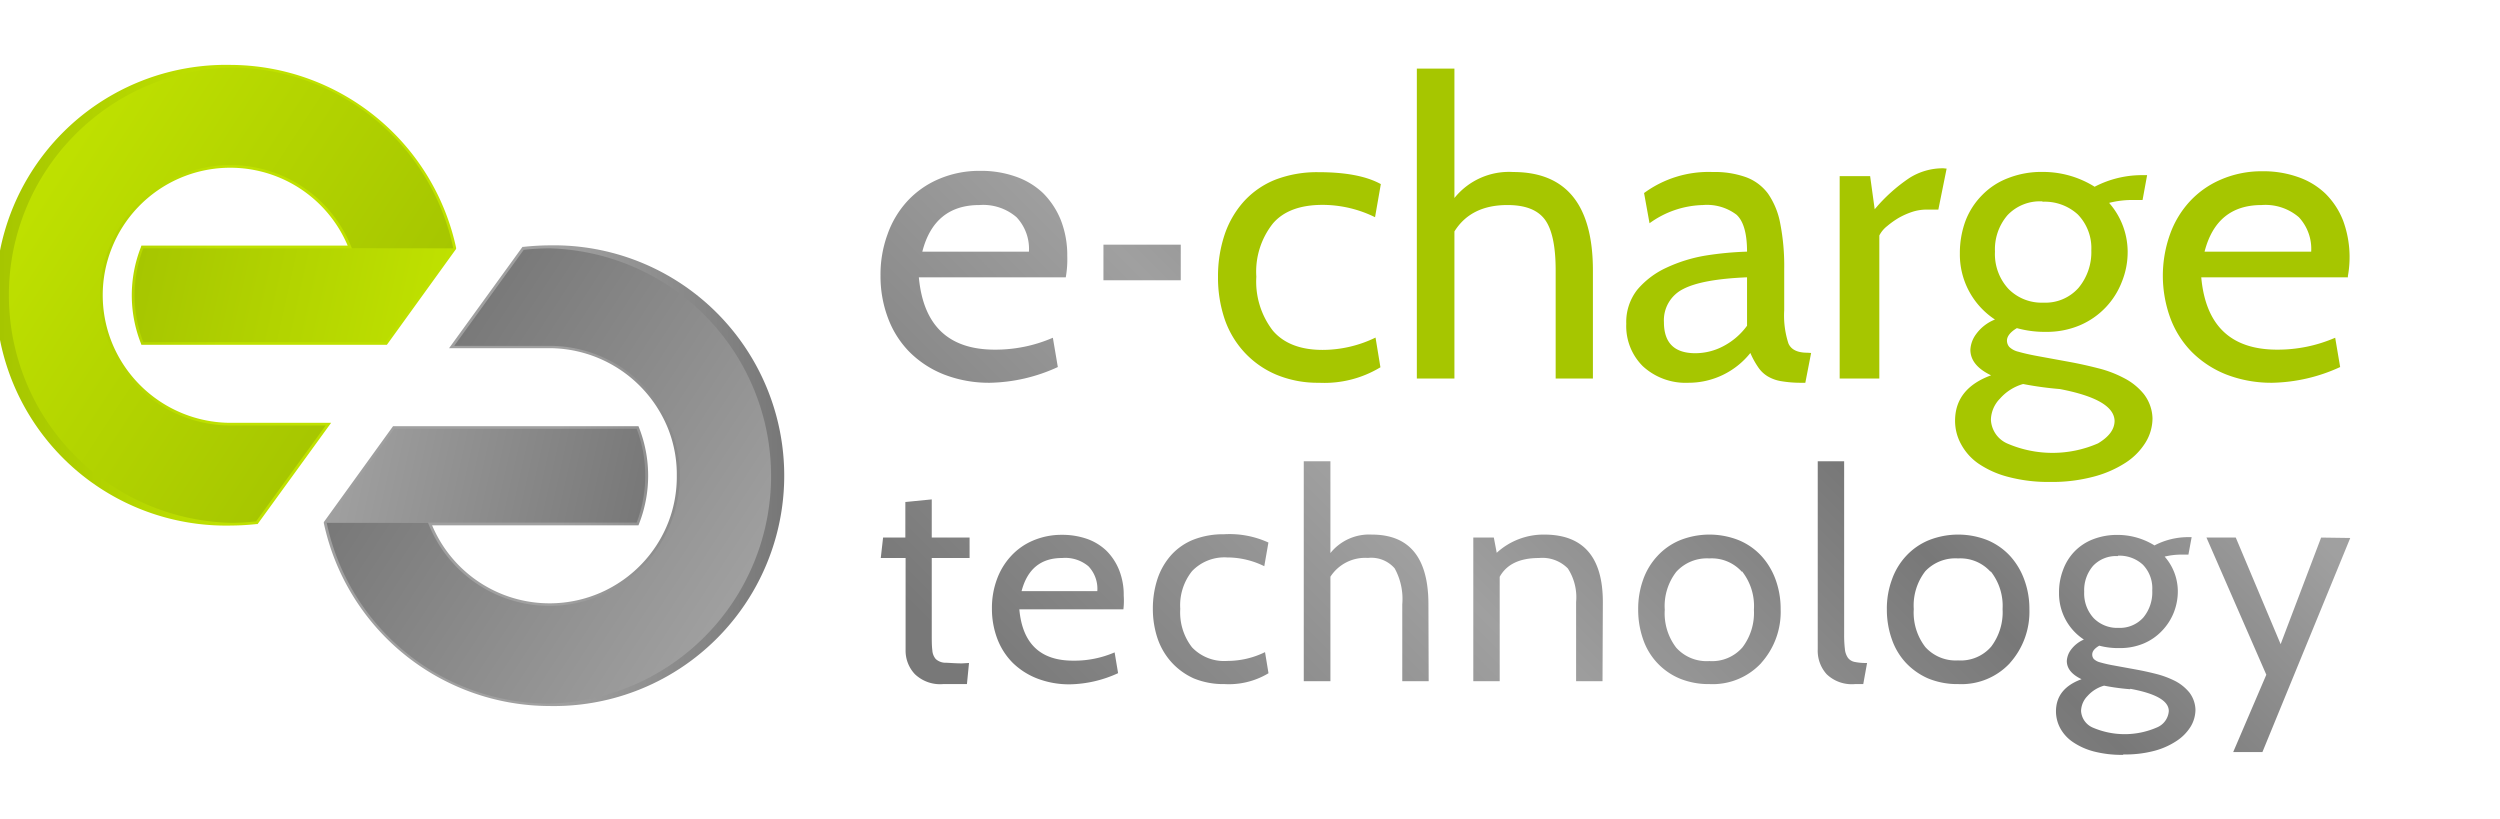
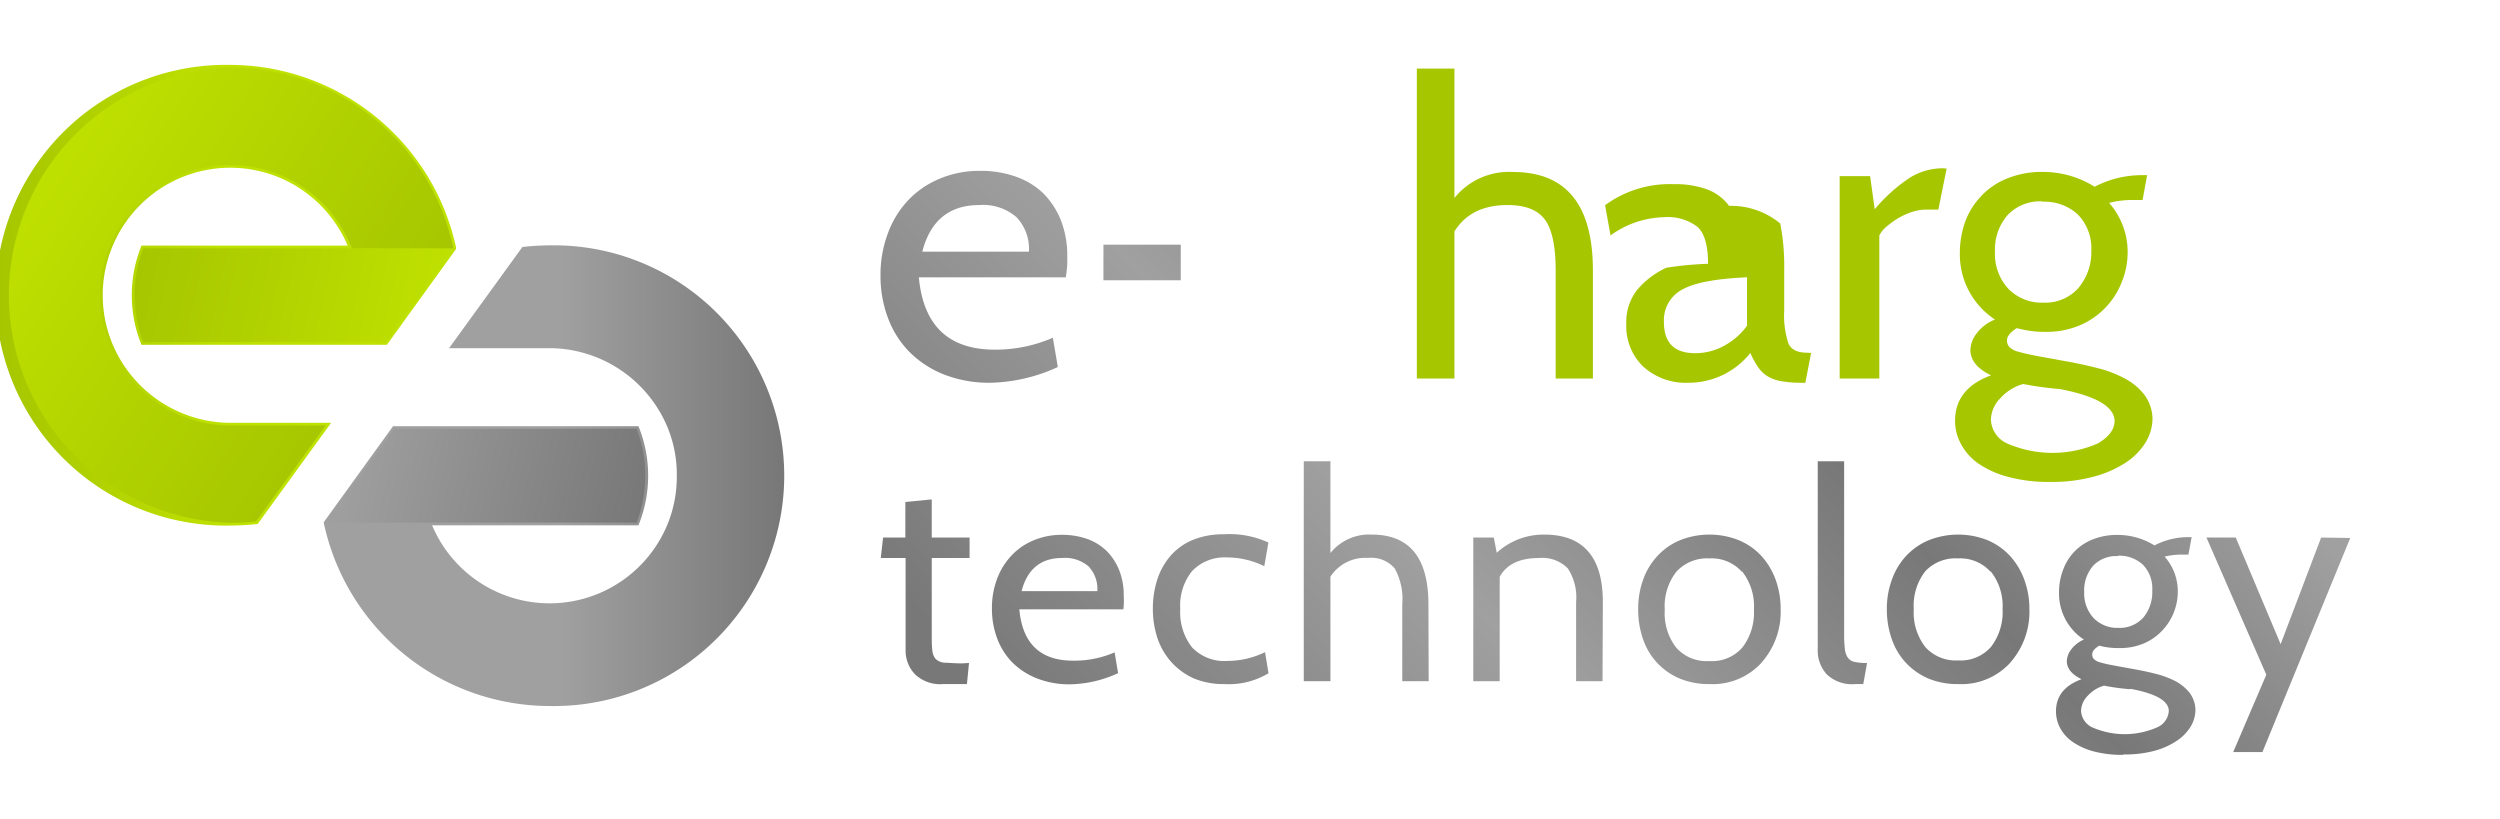
<svg xmlns="http://www.w3.org/2000/svg" xmlns:xlink="http://www.w3.org/1999/xlink" id="Laag_1" data-name="Laag 1" viewBox="0 0 302.01 98.98">
  <defs>
    <style>.cls-1{fill:url(#linear-gradient);}.cls-2{fill:url(#Naamloos_verloop_64);}.cls-3{fill:url(#linear-gradient-2);}.cls-4{fill:url(#linear-gradient-3);}.cls-5{fill:none;}.cls-6{fill:url(#Naamloos_verloop_46);}.cls-7{fill:url(#Naamloos_verloop_51);}.cls-8{fill:#a6c600;}.cls-9{fill:url(#Naamloos_verloop_78);}</style>
    <linearGradient id="linear-gradient" y1="35.66" x2="55.1" y2="35.66" gradientUnits="userSpaceOnUse">
      <stop offset="0" stop-color="#a6c600" />
      <stop offset="0.48" stop-color="#bfe100" />
    </linearGradient>
    <linearGradient id="Naamloos_verloop_64" x1="820.27" y1="-846.53" x2="875.37" y2="-846.53" gradientTransform="translate(914.48 -789.06) rotate(180)" gradientUnits="userSpaceOnUse">
      <stop offset="0" stop-color="#787878" />
      <stop offset="0.48" stop-color="#a0a0a0" />
    </linearGradient>
    <linearGradient id="linear-gradient-2" x1="52.68" y1="39.36" x2="16.82" y2="31.4" gradientUnits="userSpaceOnUse">
      <stop offset="0" stop-color="#bfe100" />
      <stop offset="1" stop-color="#a6c600" />
    </linearGradient>
    <linearGradient id="linear-gradient-3" x1="4.82" y1="20.61" x2="44.1" y2="46.3" xlink:href="#linear-gradient-2" />
    <linearGradient id="Naamloos_verloop_46" x1="825.08" y1="-861.58" x2="864.37" y2="-835.9" gradientTransform="translate(914.48 -789.06) rotate(180)" gradientUnits="userSpaceOnUse">
      <stop offset="0" stop-color="#a0a0a0" />
      <stop offset="1" stop-color="#787878" />
    </linearGradient>
    <linearGradient id="Naamloos_verloop_51" x1="872.95" y1="-842.83" x2="837.09" y2="-850.79" xlink:href="#Naamloos_verloop_46" />
    <linearGradient id="Naamloos_verloop_78" x1="139.09" y1="110.02" x2="234.06" y2="15.06" gradientUnits="userSpaceOnUse">
      <stop offset="0.04" stop-color="#787878" />
      <stop offset="0.4" stop-color="#a0a0a0" />
      <stop offset="0.72" stop-color="#787878" />
      <stop offset="0.98" stop-color="#a0a0a0" />
    </linearGradient>
  </defs>
  <title>logo-website-header-2024-RGB</title>
  <path class="cls-1" d="M27.83,7.84a27.83,27.83,0,1,0,0,55.65A31.17,31.17,0,0,0,31,63.31l.12,0L40,51.08H27.83a15.52,15.52,0,0,1-14.38-9.87,15.33,15.33,0,0,1,0-11.1A15.4,15.4,0,0,1,42,29.67H17.08l-.07.22a15.87,15.87,0,0,0,0,11.56l.07.2H46.74L55.1,30.07l0-.14A28,28,0,0,0,27.83,7.84Z" />
  <path class="cls-2" d="M66.38,85.29a27.83,27.83,0,1,0,0-55.65,31,31,0,0,0-3.13.18l-.13,0L54.25,42.06H66.38a15.51,15.51,0,0,1,14.38,9.86,15,15,0,0,1,1,5.55,15.19,15.19,0,0,1-1,5.56,15.4,15.4,0,0,1-28.56.43H77.13l.08-.21a15.87,15.87,0,0,0,0-11.56l-.08-.2H47.48L39.12,63.07l0,.13A27.94,27.94,0,0,0,66.38,85.29Z" />
  <path class="cls-3" d="M42.51,30H17.31a15.81,15.81,0,0,0,0,11.33H46.58L54.76,30Z" />
  <path class="cls-4" d="M27.84,8.16a27.51,27.51,0,0,0,0,55,26.72,26.72,0,0,0,3.1-.18L39.35,51.4H27.84A15.77,15.77,0,0,1,13.15,41.33a15.67,15.67,0,0,1,0-11.33,15.74,15.74,0,0,1,29.36,0H54.76A27.51,27.51,0,0,0,27.84,8.16Z" />
  <path class="cls-5" d="M46.74,41.65H17.08l-.07-.2a15.87,15.87,0,0,1,0-11.56l.07-.22H42a15.4,15.4,0,0,0-28.57.44,15.33,15.33,0,0,0,0,11.1,15.52,15.52,0,0,0,14.38,9.87H40L31.09,63.29l-.12,0a31.17,31.17,0,0,1-3.14.18A27.83,27.83,0,1,1,55.07,29.93l0,.14Z" />
-   <path class="cls-6" d="M66.38,85a27.51,27.51,0,0,0,0-55,29.17,29.17,0,0,0-3.11.18l-8.4,11.6H66.38A15.75,15.75,0,0,1,81.06,51.8a15.53,15.53,0,0,1,0,11.33,15.74,15.74,0,0,1-29.36,0H39.46A27.52,27.52,0,0,0,66.38,85Z" />
  <path class="cls-7" d="M51.7,63.13H76.91a15.95,15.95,0,0,0,0-11.33H47.63L39.46,63.13Z" />
  <path class="cls-5" d="M47.48,51.49H77.13l.08.2a15.87,15.87,0,0,1,0,11.56l-.08.21H52.2A15.4,15.4,0,0,0,80.76,63a15.19,15.19,0,0,0,1-5.56,15,15,0,0,0-1-5.55,15.51,15.51,0,0,0-14.38-9.86H54.25l8.87-12.22.13,0a31,31,0,0,1,3.13-.18A27.83,27.83,0,1,1,39.15,63.2l0-.13Z" />
-   <path class="cls-8" d="M159.33,46.24a13,13,0,0,1-5.2-1,11.18,11.18,0,0,1-3.82-2.7,11.35,11.35,0,0,1-2.37-4,15.64,15.64,0,0,1-.8-5.08,15.84,15.84,0,0,1,.8-5.12,11.48,11.48,0,0,1,2.32-4,10.28,10.28,0,0,1,3.8-2.63,14,14,0,0,1,5.21-.91c3.27,0,5.78.47,7.54,1.44l-.7,4a14.34,14.34,0,0,0-6.34-1.49c-2.69,0-4.71.74-6,2.25a9.36,9.36,0,0,0-2,6.43,9.7,9.7,0,0,0,2,6.52c1.33,1.55,3.35,2.32,6,2.32a14.67,14.67,0,0,0,6.4-1.49l.59,3.59A13.08,13.08,0,0,1,159.33,46.24Z" />
  <path class="cls-8" d="M192.43,45.73h-4.5V32.66q0-4.35-1.29-6.12c-.88-1.19-2.38-1.77-4.54-1.77q-4.41,0-6.4,3.19V45.73h-4.54V8.29h4.54V23.92a8.45,8.45,0,0,1,7.09-3.14q9.63,0,9.64,11.88Z" />
-   <path class="cls-8" d="M218.79,42.64l-.7,3.6h-.35a14.29,14.29,0,0,1-2.49-.18,4.67,4.67,0,0,1-1.71-.6,3.65,3.65,0,0,1-1.16-1.12,9.83,9.83,0,0,1-.93-1.7,9.55,9.55,0,0,1-7.49,3.6,7.62,7.62,0,0,1-5.5-2,6.82,6.82,0,0,1-2-5.12A6.32,6.32,0,0,1,197.79,35a10.17,10.17,0,0,1,3.5-2.65A18.25,18.25,0,0,1,206,30.88a39.27,39.27,0,0,1,5.05-.48c0-2.18-.42-3.68-1.27-4.46a5.91,5.91,0,0,0-4.07-1.17,11.4,11.4,0,0,0-6.44,2.2l-.66-3.65a13.17,13.17,0,0,1,8.3-2.54,11.22,11.22,0,0,1,4,.62,5.8,5.8,0,0,1,2.68,2A9.32,9.32,0,0,1,215.06,27a26.64,26.64,0,0,1,.48,5.49v5a10.88,10.88,0,0,0,.51,4c.33.75,1.09,1.12,2.29,1.12Zm-7.74-3.29V33.5c-3.59.15-6.17.61-7.72,1.42a4.2,4.2,0,0,0-2.32,4c0,2.51,1.27,3.75,3.8,3.75a7.27,7.27,0,0,0,3.47-.9A8.3,8.3,0,0,0,211.05,39.35Z" />
+   <path class="cls-8" d="M218.79,42.64l-.7,3.6h-.35a14.29,14.29,0,0,1-2.49-.18,4.67,4.67,0,0,1-1.71-.6,3.65,3.65,0,0,1-1.16-1.12,9.83,9.83,0,0,1-.93-1.7,9.55,9.55,0,0,1-7.49,3.6,7.62,7.62,0,0,1-5.5-2,6.82,6.82,0,0,1-2-5.12A6.32,6.32,0,0,1,197.79,35a10.17,10.17,0,0,1,3.5-2.65a39.27,39.27,0,0,1,5.05-.48c0-2.18-.42-3.68-1.27-4.46a5.91,5.91,0,0,0-4.07-1.17,11.4,11.4,0,0,0-6.44,2.2l-.66-3.65a13.17,13.17,0,0,1,8.3-2.54,11.22,11.22,0,0,1,4,.62,5.8,5.8,0,0,1,2.68,2A9.32,9.32,0,0,1,215.06,27a26.64,26.64,0,0,1,.48,5.49v5a10.88,10.88,0,0,0,.51,4c.33.75,1.09,1.12,2.29,1.12Zm-7.74-3.29V33.5c-3.59.15-6.17.61-7.72,1.42a4.2,4.2,0,0,0-2.32,4c0,2.51,1.27,3.75,3.8,3.75a7.27,7.27,0,0,0,3.47-.9A8.3,8.3,0,0,0,211.05,39.35Z" />
  <path class="cls-8" d="M235.16,20.37l-1,4.95h-1.54a5.64,5.64,0,0,0-1.6.27,9.09,9.09,0,0,0-1.63.72,10.28,10.28,0,0,0-1.41,1,3.42,3.42,0,0,0-.95,1.14V45.73h-4.79V21.28h3.68l.55,4a20,20,0,0,1,4.18-3.77,7.55,7.55,0,0,1,4.12-1.18Z" />
  <path class="cls-8" d="M247.64,58.22a18.82,18.82,0,0,1-5-.6A11.45,11.45,0,0,1,239,56a6.73,6.73,0,0,1-2.11-2.37,5.85,5.85,0,0,1-.71-2.8c0-2.59,1.45-4.43,4.35-5.49-1.67-.8-2.5-1.83-2.5-3.1a3.47,3.47,0,0,1,.68-1.86A5.16,5.16,0,0,1,241,38.6a9.39,9.39,0,0,1-4.24-8,11.19,11.19,0,0,1,.67-3.89,8.93,8.93,0,0,1,2-3.12,8.65,8.65,0,0,1,3.15-2.07,11,11,0,0,1,4.21-.75,11.75,11.75,0,0,1,6.25,1.79,12.35,12.35,0,0,1,5.94-1.4h.4l-.55,3h-1.14a11.19,11.19,0,0,0-2.9.35,9,9,0,0,1,2.24,5.83,9.55,9.55,0,0,1-.7,3.7,9.35,9.35,0,0,1-5.06,5.25,10.23,10.23,0,0,1-4.12.8,12.59,12.59,0,0,1-3.5-.45c-.79.46-1.2,1-1.2,1.49a1.18,1.18,0,0,0,.28.78,2.34,2.34,0,0,0,1.1.58c.55.16,1.31.34,2.29.52l3.93.72q1.63.3,3.39.75a13.74,13.74,0,0,1,3.16,1.2,7.41,7.41,0,0,1,2.38,1.92,5,5,0,0,1,1.05,2.92,5.59,5.59,0,0,1-.85,2.95,7.81,7.81,0,0,1-2.42,2.44,13.28,13.28,0,0,1-3.87,1.68A19.44,19.44,0,0,1,247.64,58.22ZM248.85,47a40.79,40.79,0,0,1-4.45-.61,5.85,5.85,0,0,0-2.79,1.76,3.77,3.77,0,0,0-1.1,2.54,3.3,3.3,0,0,0,1.94,2.87,13.74,13.74,0,0,0,11,0c1.32-.79,2-1.69,2-2.73C255.39,49.1,253.2,47.84,248.85,47Zm-2.1-22.67A5.38,5.38,0,0,0,242.51,26a6.32,6.32,0,0,0-1.51,4.4,6.2,6.2,0,0,0,1.63,4.5,5.61,5.61,0,0,0,4.22,1.66,5.34,5.34,0,0,0,4.24-1.78,6.74,6.74,0,0,0,1.55-4.54A5.83,5.83,0,0,0,251,25.9,5.93,5.93,0,0,0,246.75,24.37Z" />
-   <path class="cls-8" d="M283.64,33.5H265.92c.53,5.84,3.59,8.74,9.18,8.74a17.43,17.43,0,0,0,7-1.44l.6,3.54a20.46,20.46,0,0,1-8.19,1.9,15.06,15.06,0,0,1-5.57-1,12.28,12.28,0,0,1-4.17-2.73,11.6,11.6,0,0,1-2.59-4.1,14.9,14.9,0,0,1-.05-10.06,11.62,11.62,0,0,1,2.39-4,11,11,0,0,1,3.78-2.66,12.33,12.33,0,0,1,5-1,12.46,12.46,0,0,1,4.29.69,9,9,0,0,1,3.32,2,9.35,9.35,0,0,1,2.15,3.28,12.8,12.8,0,0,1,.57,6.71Zm-10.43-8.73q-5.44,0-6.89,5.63H279.2a5.6,5.6,0,0,0-1.49-4.16A6.2,6.2,0,0,0,273.21,24.77Z" />
  <path class="cls-9" d="M117.06,80.09l-.25,2.55h-2.87a4.41,4.41,0,0,1-3.42-1.2,4.13,4.13,0,0,1-1.12-2.94V67.41h-3l.28-2.47h2.69v-4.3l3.19-.31v4.61h4.57v2.47h-4.57v9.14c0,.83,0,1.48.07,2a1.78,1.78,0,0,0,.41,1.06,1.75,1.75,0,0,0,1.08.45c.5,0,1.19.08,2.09.08Zm18.65-6.48H123.14q.56,6.21,6.51,6.2a12.23,12.23,0,0,0,5-1l.42,2.51a14.5,14.5,0,0,1-5.81,1.35,10.73,10.73,0,0,1-3.95-.7,8.74,8.74,0,0,1-3-1.93,8.27,8.27,0,0,1-1.85-2.92,10.2,10.2,0,0,1-.63-3.62,9.88,9.88,0,0,1,.6-3.51,8.29,8.29,0,0,1,1.7-2.81,7.64,7.64,0,0,1,2.67-1.88,8.74,8.74,0,0,1,3.52-.69,9,9,0,0,1,3,.49,6.51,6.51,0,0,1,2.36,1.45,6.92,6.92,0,0,1,1.52,2.33,8.06,8.06,0,0,1,.55,3.06A9.17,9.17,0,0,1,135.71,73.61Zm-7.41-6.2c-2.57,0-4.19,1.34-4.89,4h9.15a3.94,3.94,0,0,0-1.07-3A4.35,4.35,0,0,0,128.3,67.41Zm19.62,15.23a9.38,9.38,0,0,1-3.69-.68A8.14,8.14,0,0,1,141.52,80a8.24,8.24,0,0,1-1.68-2.87,11.18,11.18,0,0,1-.57-3.6,11.41,11.41,0,0,1,.57-3.63,8.24,8.24,0,0,1,1.65-2.85,7.21,7.21,0,0,1,2.69-1.86,9.89,9.89,0,0,1,3.7-.65,11.26,11.26,0,0,1,5.35,1l-.5,2.86a10.17,10.17,0,0,0-4.5-1.06A5.4,5.4,0,0,0,144,69a6.61,6.61,0,0,0-1.42,4.56A6.87,6.87,0,0,0,144,78.2a5.35,5.35,0,0,0,4.28,1.64,10.31,10.31,0,0,0,4.54-1.06l.42,2.55A9.28,9.28,0,0,1,147.92,82.64Zm24.67-.35H169.4V73a7.64,7.64,0,0,0-.92-4.34,3.74,3.74,0,0,0-3.23-1.26,5,5,0,0,0-4.53,2.27V82.29H157.5V55.72h3.22V66.81a6,6,0,0,1,5-2.23q6.84,0,6.84,8.43Zm21,0h-3.19V72.73a6.38,6.38,0,0,0-1-4.06,4.32,4.32,0,0,0-3.49-1.26q-3.48,0-4.74,2.27V82.29h-3.19V64.94h2.48l.35,1.84a8.36,8.36,0,0,1,5.74-2.2q7.08,0,7.08,8.15Zm19.18-2.2a8,8,0,0,1-6.27,2.55,9.18,9.18,0,0,1-3.61-.68,7.89,7.89,0,0,1-4.41-4.77,10.71,10.71,0,0,1-.58-3.58,10.36,10.36,0,0,1,.6-3.59,8.17,8.17,0,0,1,1.72-2.85,7.72,7.72,0,0,1,2.71-1.9,9.61,9.61,0,0,1,7.15,0,7.78,7.78,0,0,1,2.72,1.91,8.62,8.62,0,0,1,1.71,2.87,10.35,10.35,0,0,1,.6,3.56A9.24,9.24,0,0,1,212.76,80.09Zm-2.33-11a4.89,4.89,0,0,0-3.94-1.63,5,5,0,0,0-4,1.62,6.76,6.76,0,0,0-1.39,4.58,6.81,6.81,0,0,0,1.39,4.59,4.94,4.94,0,0,0,4,1.61,4.86,4.86,0,0,0,4-1.66,6.89,6.89,0,0,0,1.38-4.54A6.77,6.77,0,0,0,210.43,69Zm15.11,11-.46,2.55h-1a4.38,4.38,0,0,1-3.42-1.19,4.23,4.23,0,0,1-1.08-3V55.72h3.19v20.9a14.29,14.29,0,0,0,.09,1.79,2.2,2.2,0,0,0,.37,1.06,1.35,1.35,0,0,0,.84.5A6.63,6.63,0,0,0,225.54,80.09Zm17.27,0a8,8,0,0,1-6.27,2.55,9.23,9.23,0,0,1-3.62-.68,8.19,8.19,0,0,1-2.7-1.9,8,8,0,0,1-1.7-2.87,10.71,10.71,0,0,1-.59-3.58,10.13,10.13,0,0,1,.61-3.59,8.15,8.15,0,0,1,1.71-2.85,7.76,7.76,0,0,1,2.72-1.9,9.61,9.61,0,0,1,7.15,0,7.84,7.84,0,0,1,2.71,1.91,8.62,8.62,0,0,1,1.71,2.87,10.12,10.12,0,0,1,.61,3.56A9.28,9.28,0,0,1,242.81,80.09Zm-2.34-11a4.89,4.89,0,0,0-3.93-1.63A5,5,0,0,0,232.59,69a6.76,6.76,0,0,0-1.4,4.58,6.81,6.81,0,0,0,1.4,4.59,4.94,4.94,0,0,0,3.95,1.61,4.86,4.86,0,0,0,4-1.66,6.89,6.89,0,0,0,1.38-4.54A6.72,6.72,0,0,0,240.47,69Zm16,22.1a13.45,13.45,0,0,1-3.57-.42,8.13,8.13,0,0,1-2.53-1.15,4.77,4.77,0,0,1-1.51-1.68,4.29,4.29,0,0,1-.5-2q0-2.76,3.09-3.89c-1.19-.57-1.78-1.3-1.78-2.2a2.49,2.49,0,0,1,.48-1.33,3.85,3.85,0,0,1,1.58-1.26,6.64,6.64,0,0,1-3-5.66,7.52,7.52,0,0,1,.49-2.76,6.32,6.32,0,0,1,1.38-2.22,6.24,6.24,0,0,1,2.23-1.47,8,8,0,0,1,3-.53,8.45,8.45,0,0,1,4.43,1.27,8.77,8.77,0,0,1,4.22-1h.27L264.37,67h-.82a8.41,8.41,0,0,0-2.05.24,6.38,6.38,0,0,1,1.59,4.15A7,7,0,0,1,262.6,74a6.81,6.81,0,0,1-1.41,2.19A6.54,6.54,0,0,1,259,77.72a7.31,7.31,0,0,1-2.92.57A8.93,8.93,0,0,1,253.6,78c-.57.33-.85.68-.85,1.06a.82.82,0,0,0,.19.55,1.72,1.72,0,0,0,.78.41,16.16,16.16,0,0,0,1.63.37l2.79.51c.77.14,1.57.32,2.4.53a11.3,11.3,0,0,1,2.25.85,5.54,5.54,0,0,1,1.69,1.37,3.6,3.6,0,0,1,.74,2.07,4,4,0,0,1-.6,2.09,5.59,5.59,0,0,1-1.73,1.73,9,9,0,0,1-2.74,1.19A13.68,13.68,0,0,1,256.5,91.14Zm.85-7.93a27.28,27.28,0,0,1-3.15-.43,4.19,4.19,0,0,0-2,1.25,2.68,2.68,0,0,0-.78,1.8,2.34,2.34,0,0,0,1.38,2,9.75,9.75,0,0,0,7.78,0A2.32,2.32,0,0,0,262,85.9C262,84.67,260.44,83.78,257.35,83.21Zm-1.48-16.08a3.82,3.82,0,0,0-3,1.18,4.5,4.5,0,0,0-1.07,3.13,4.41,4.41,0,0,0,1.15,3.19,4,4,0,0,0,3,1.17,3.81,3.81,0,0,0,3-1.26A4.78,4.78,0,0,0,260,71.32a4.09,4.09,0,0,0-1.13-3.1A4.18,4.18,0,0,0,255.87,67.13Zm28.07-2.19L273.31,90.85h-3.53l4-9.34-7.23-16.57h3.54l5.42,12.88,4.89-12.88ZM128.75,33.5H111c.54,5.84,3.6,8.74,9.19,8.74a17.39,17.39,0,0,0,7-1.44l.6,3.54a20.43,20.43,0,0,1-8.19,1.9,15,15,0,0,1-5.56-1,12.23,12.23,0,0,1-4.18-2.73,11.6,11.6,0,0,1-2.59-4.1,14.26,14.26,0,0,1-.9-5.11,14.07,14.07,0,0,1,.85-5,11.62,11.62,0,0,1,2.39-4,11.05,11.05,0,0,1,3.78-2.66,12.36,12.36,0,0,1,5-1,12.55,12.55,0,0,1,4.3.69,9.14,9.14,0,0,1,3.32,2,9.79,9.79,0,0,1,2.15,3.28,11.62,11.62,0,0,1,.77,4.32A12.56,12.56,0,0,1,128.75,33.5Zm-10.44-8.73c-3.62,0-5.93,1.88-6.89,5.63H124.3a5.57,5.57,0,0,0-1.5-4.16A6.18,6.18,0,0,0,118.31,24.77Zm24.33,9.09H133.3v-4.3h9.34Z" />
</svg>